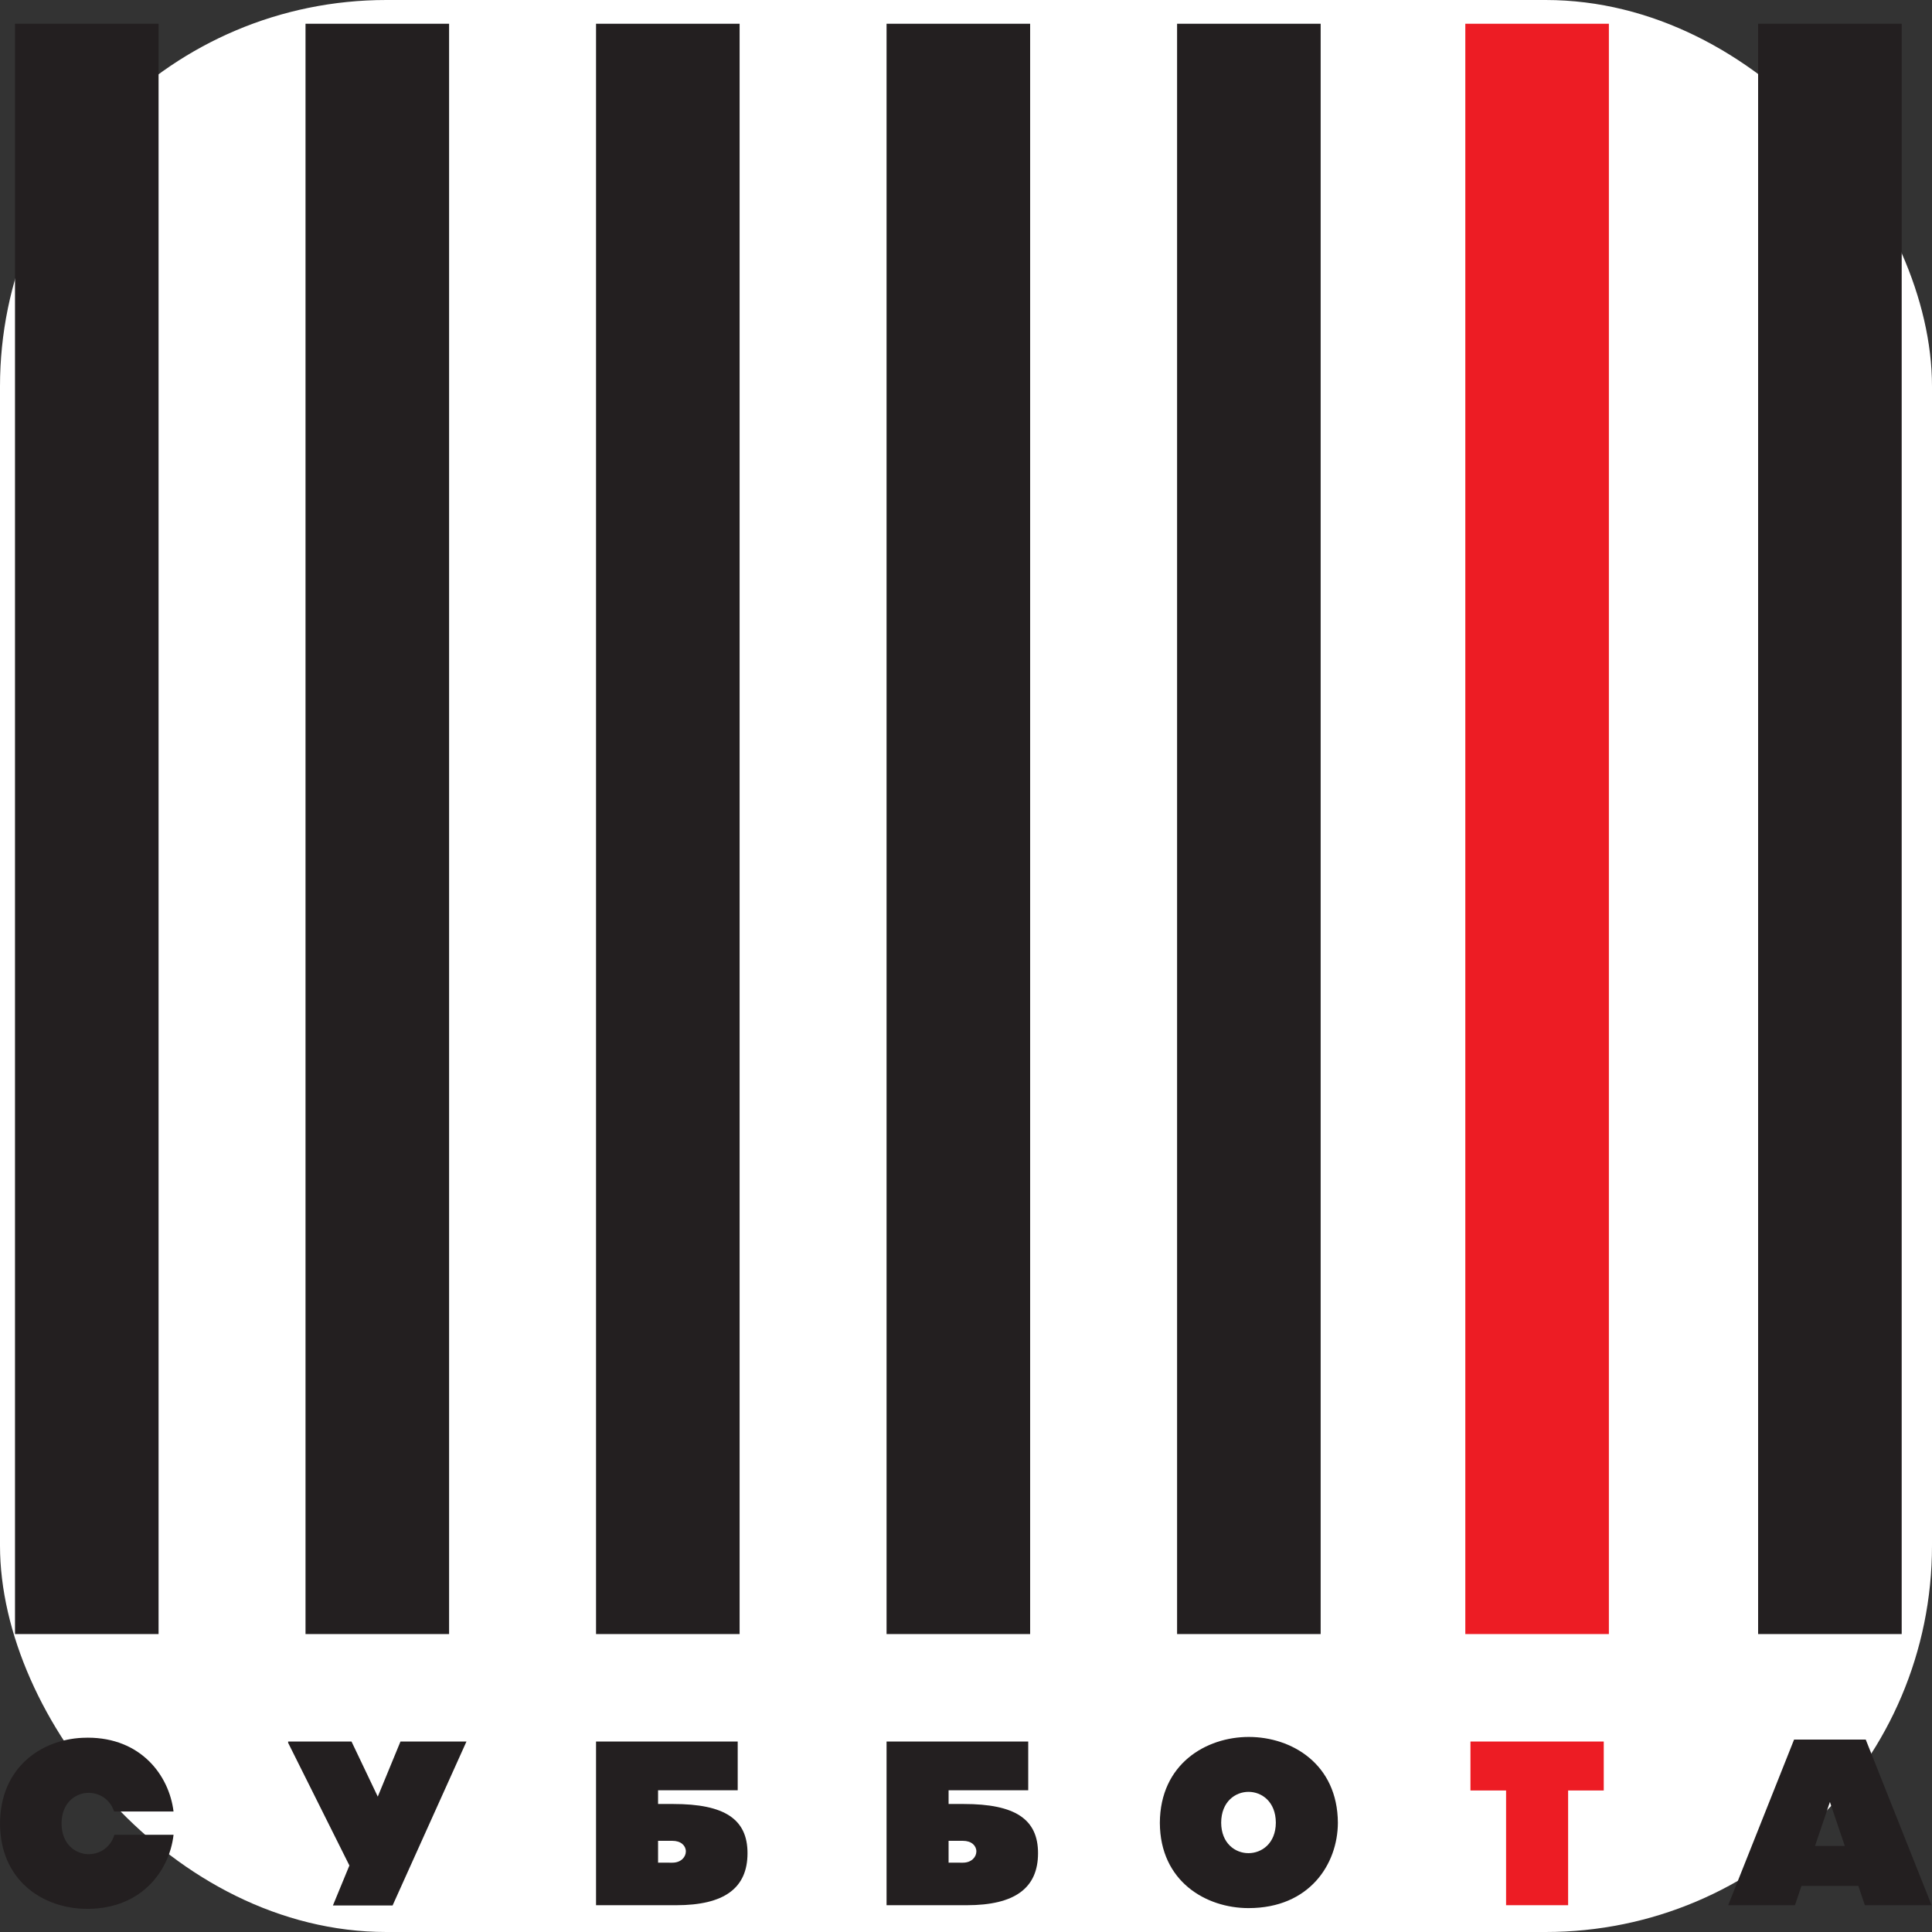
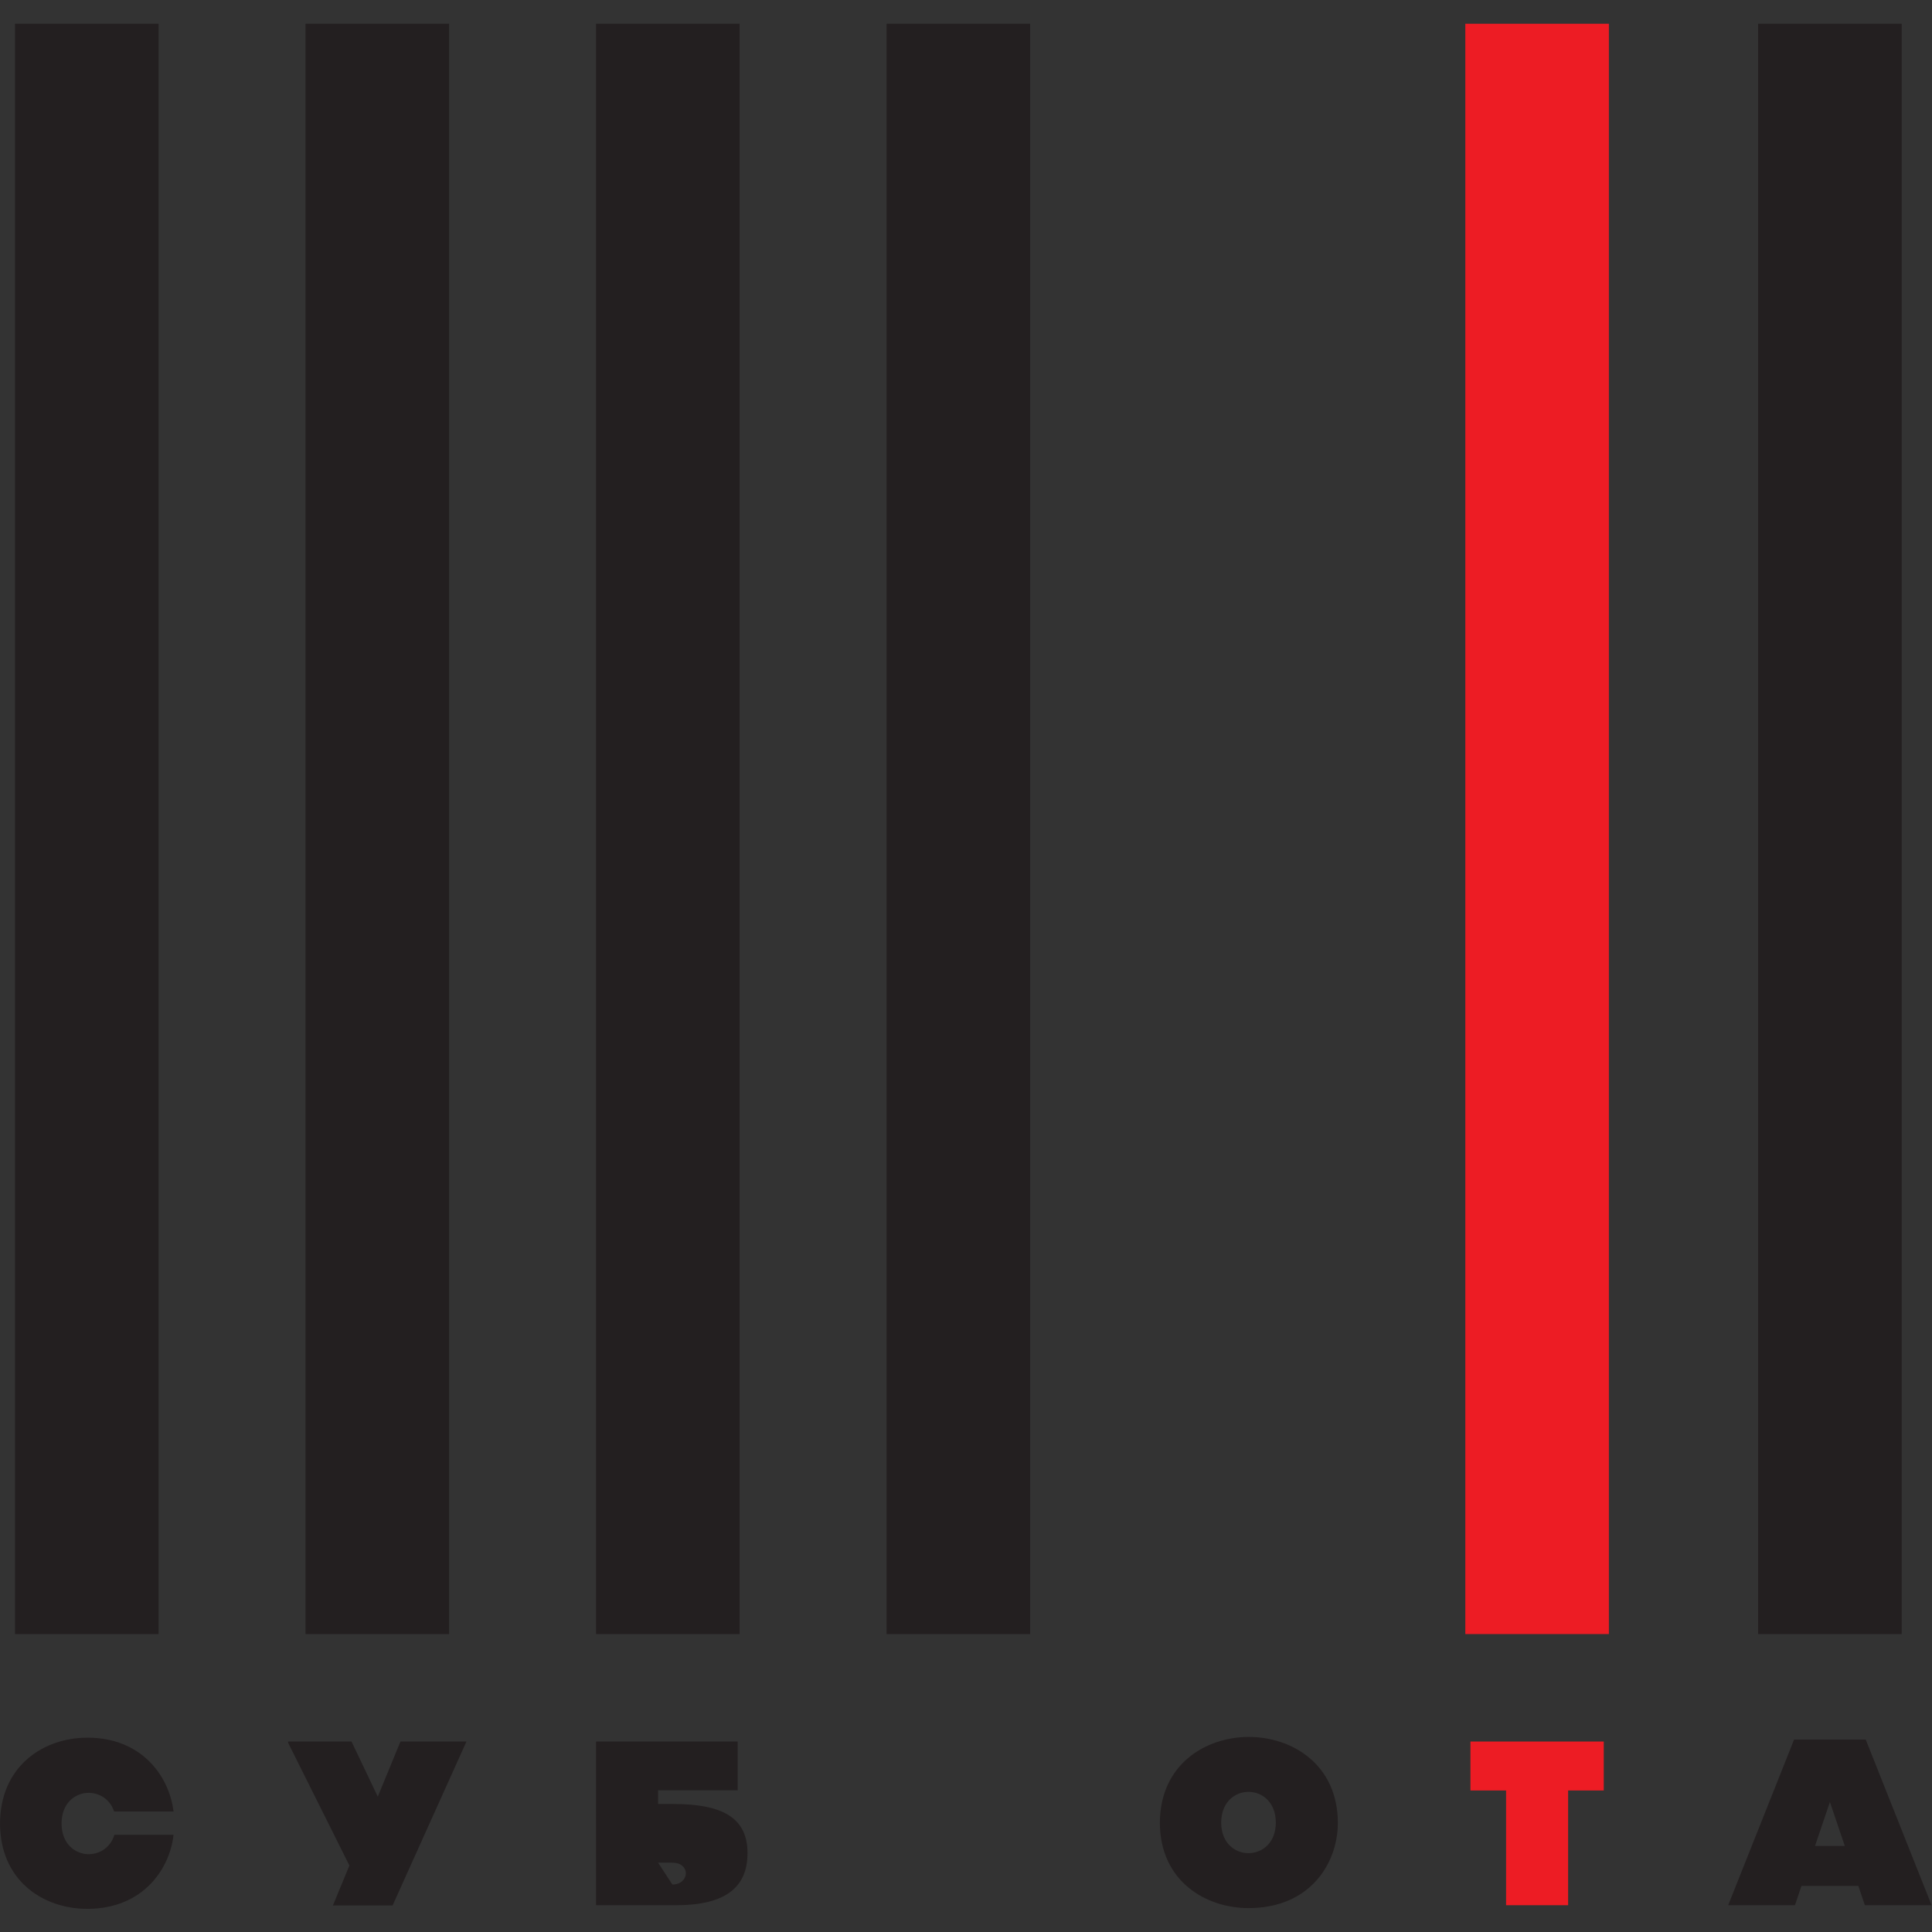
<svg xmlns="http://www.w3.org/2000/svg" version="1.1" width="1000" height="1000">
  <rect width="100%" height="100%" fill="#333333" stroke="none" />
-   <rect width="1000" height="1000" rx="200" ry="200" fill="#ffffff" />
  <g transform="matrix(7.475,0,0,7.475,0.013,12.077)">
    <svg version="1.1" width="133.787" height="130.56">
      <svg viewBox="0 0 133.787 130.56" height="130.56" width="133.787" xml:space="preserve" id="svg2" version="1.1">
        <defs id="defs6" />
        <g transform="matrix(1.333,0,0,-1.333,0,130.56)" id="g10">
          <g transform="scale(0.1)" id="g12">
            <path id="path14" style="fill:#231f20;fill-opacity:1;fill-rule:nonzero;stroke:none" d="m 7.781,142.727 h 74.578 V 979.239 H 7.781 Z" />
            <path id="path16" style="fill:#231f20;fill-opacity:1;fill-rule:nonzero;stroke:none" d="m 158.691,142.727 h 74.582 v 836.512 h -74.582 z" />
            <path id="path18" style="fill:#231f20;fill-opacity:1;fill-rule:nonzero;stroke:none" d="m 309.605,142.727 h 74.582 v 836.512 h -74.582 z" />
            <path id="path20" style="fill:#231f20;fill-opacity:1;fill-rule:nonzero;stroke:none" d="m 460.52,142.727 h 74.582 V 979.239 H 460.52 Z" />
-             <path id="path22" style="fill:#231f20;fill-opacity:1;fill-rule:nonzero;stroke:none" d="m 611.434,142.727 h 74.582 v 836.512 h -74.582 z" />
            <path id="path24" style="fill:#ed1c24;fill-opacity:1;fill-rule:nonzero;stroke:none" d="m 761.156,142.727 h 74.582 v 836.512 h -74.582 z" />
            <path id="path26" style="fill:#231f20;fill-opacity:1;fill-rule:nonzero;stroke:none" d="M 913.258,142.727 H 987.84 V 979.239 H 913.258 Z" />
            <path id="path28" style="fill:#231f20;fill-opacity:1;fill-rule:nonzero;stroke:none" d="m 59.277,50.574 h 30.855 c -2.328,18.941 -17.078,38.336 -44.531,38.336 -0.953,0 -1.918,-0.02 -2.898,-0.07 C 21.535,87.816 0.121,73.641 0,44.277 0.121,15.027 21.59,0.992 42.812,0.059 72.277,-1.207 87.902,18.891 90.141,38.477 H 59.426 C 57.008,30.621 49.973,27.777 44.348,28.5 38.684,29.219 32.043,33.781 31.969,44.273 c 0,10.395 6.512,15.031 12.09,15.844 5.606,0.805 12.602,-1.848 15.219,-9.543" />
            <path id="path30" style="fill:#231f20;fill-opacity:1;fill-rule:nonzero;stroke:none" d="M 208.023,86.922 196.227,58.289 182.578,86.922 h -32.91 V 86.231 L 181.484,22.516 172.93,1.762 h 30.996 l 38.375,85.16 h -34.278" />
-             <path id="path32" style="fill:#231f20;fill-opacity:1;fill-rule:nonzero;stroke:none" d="m 341.828,23.98 v 11.355 h 7.434 c 2.144,0 3.941,-0.57 5.199,-1.656 1.16,-0.996 1.801,-2.363 1.801,-3.856 0,-2.832 -2.457,-5.844 -7,-5.844 z m 46.461,4.934 c 0,17.668 -11.883,25.551 -38.531,25.551 h -7.93 v 7.137 h 41.367 v 25.32 h -73.59 V 1.883 h 41.641 c 24.926,0 37.043,8.844 37.043,27.031" />
-             <path id="path34" style="fill:#231f20;fill-opacity:1;fill-rule:nonzero;stroke:none" d="m 492.742,23.98 v 11.355 h 7.434 c 2.144,0 3.937,-0.57 5.199,-1.656 1.156,-0.996 1.797,-2.363 1.797,-3.856 0,-2.832 -2.453,-5.844 -6.996,-5.844 z m 46.461,4.934 c 0,17.668 -11.883,25.551 -38.531,25.551 h -7.93 v 7.137 h 41.367 V 86.922 H 460.52 V 1.883 h 41.64 c 24.926,0 37.043,8.844 37.043,27.031" />
+             <path id="path32" style="fill:#231f20;fill-opacity:1;fill-rule:nonzero;stroke:none" d="m 341.828,23.98 h 7.434 c 2.144,0 3.941,-0.57 5.199,-1.656 1.16,-0.996 1.801,-2.363 1.801,-3.856 0,-2.832 -2.457,-5.844 -7,-5.844 z m 46.461,4.934 c 0,17.668 -11.883,25.551 -38.531,25.551 h -7.93 v 7.137 h 41.367 v 25.32 h -73.59 V 1.883 h 41.641 c 24.926,0 37.043,8.844 37.043,27.031" />
            <path id="path36" style="fill:#231f20;fill-opacity:1;fill-rule:nonzero;stroke:none" d="M 662.734,44.766 C 662.672,33.883 655.316,28.922 648.512,28.922 h -0.004 c -6.778,0 -14.106,4.957 -14.172,15.844 0.066,11 7.41,16.004 14.203,16.004 h 0.004 c 6.789,-0.004 14.129,-5.008 14.191,-15.992 z M 648.688,89.293 c -22.165,0 -46.079,-13.973 -46.204,-44.645 0.125,-30.414 23.965,-44.266 46.059,-44.266 31.762,0 46.328,22.945 46.418,44.269 -0.129,30.668 -24.074,44.641 -46.273,44.641" />
            <path id="path38" style="fill:#ed1c24;fill-opacity:1;fill-rule:nonzero;stroke:none" d="M 833.07,86.922 H 763.828 V 61.477 h 18.508 V 1.883 h 32.227 V 61.477 h 18.507 v 25.445" />
            <path id="path40" style="fill:#231f20;fill-opacity:1;fill-rule:nonzero;stroke:none" d="m 950.551,55.5 7.738,-22.844 h -15.48 z m 14.765,-43.586 3.395,-10.031 h 34.659 l -0.93,2.344 -33.272,83.688 H 931.934 L 897.707,1.883 h 34.676 l 3.398,10.031 h 29.535" />
          </g>
        </g>
      </svg>
    </svg>
  </g>
</svg>